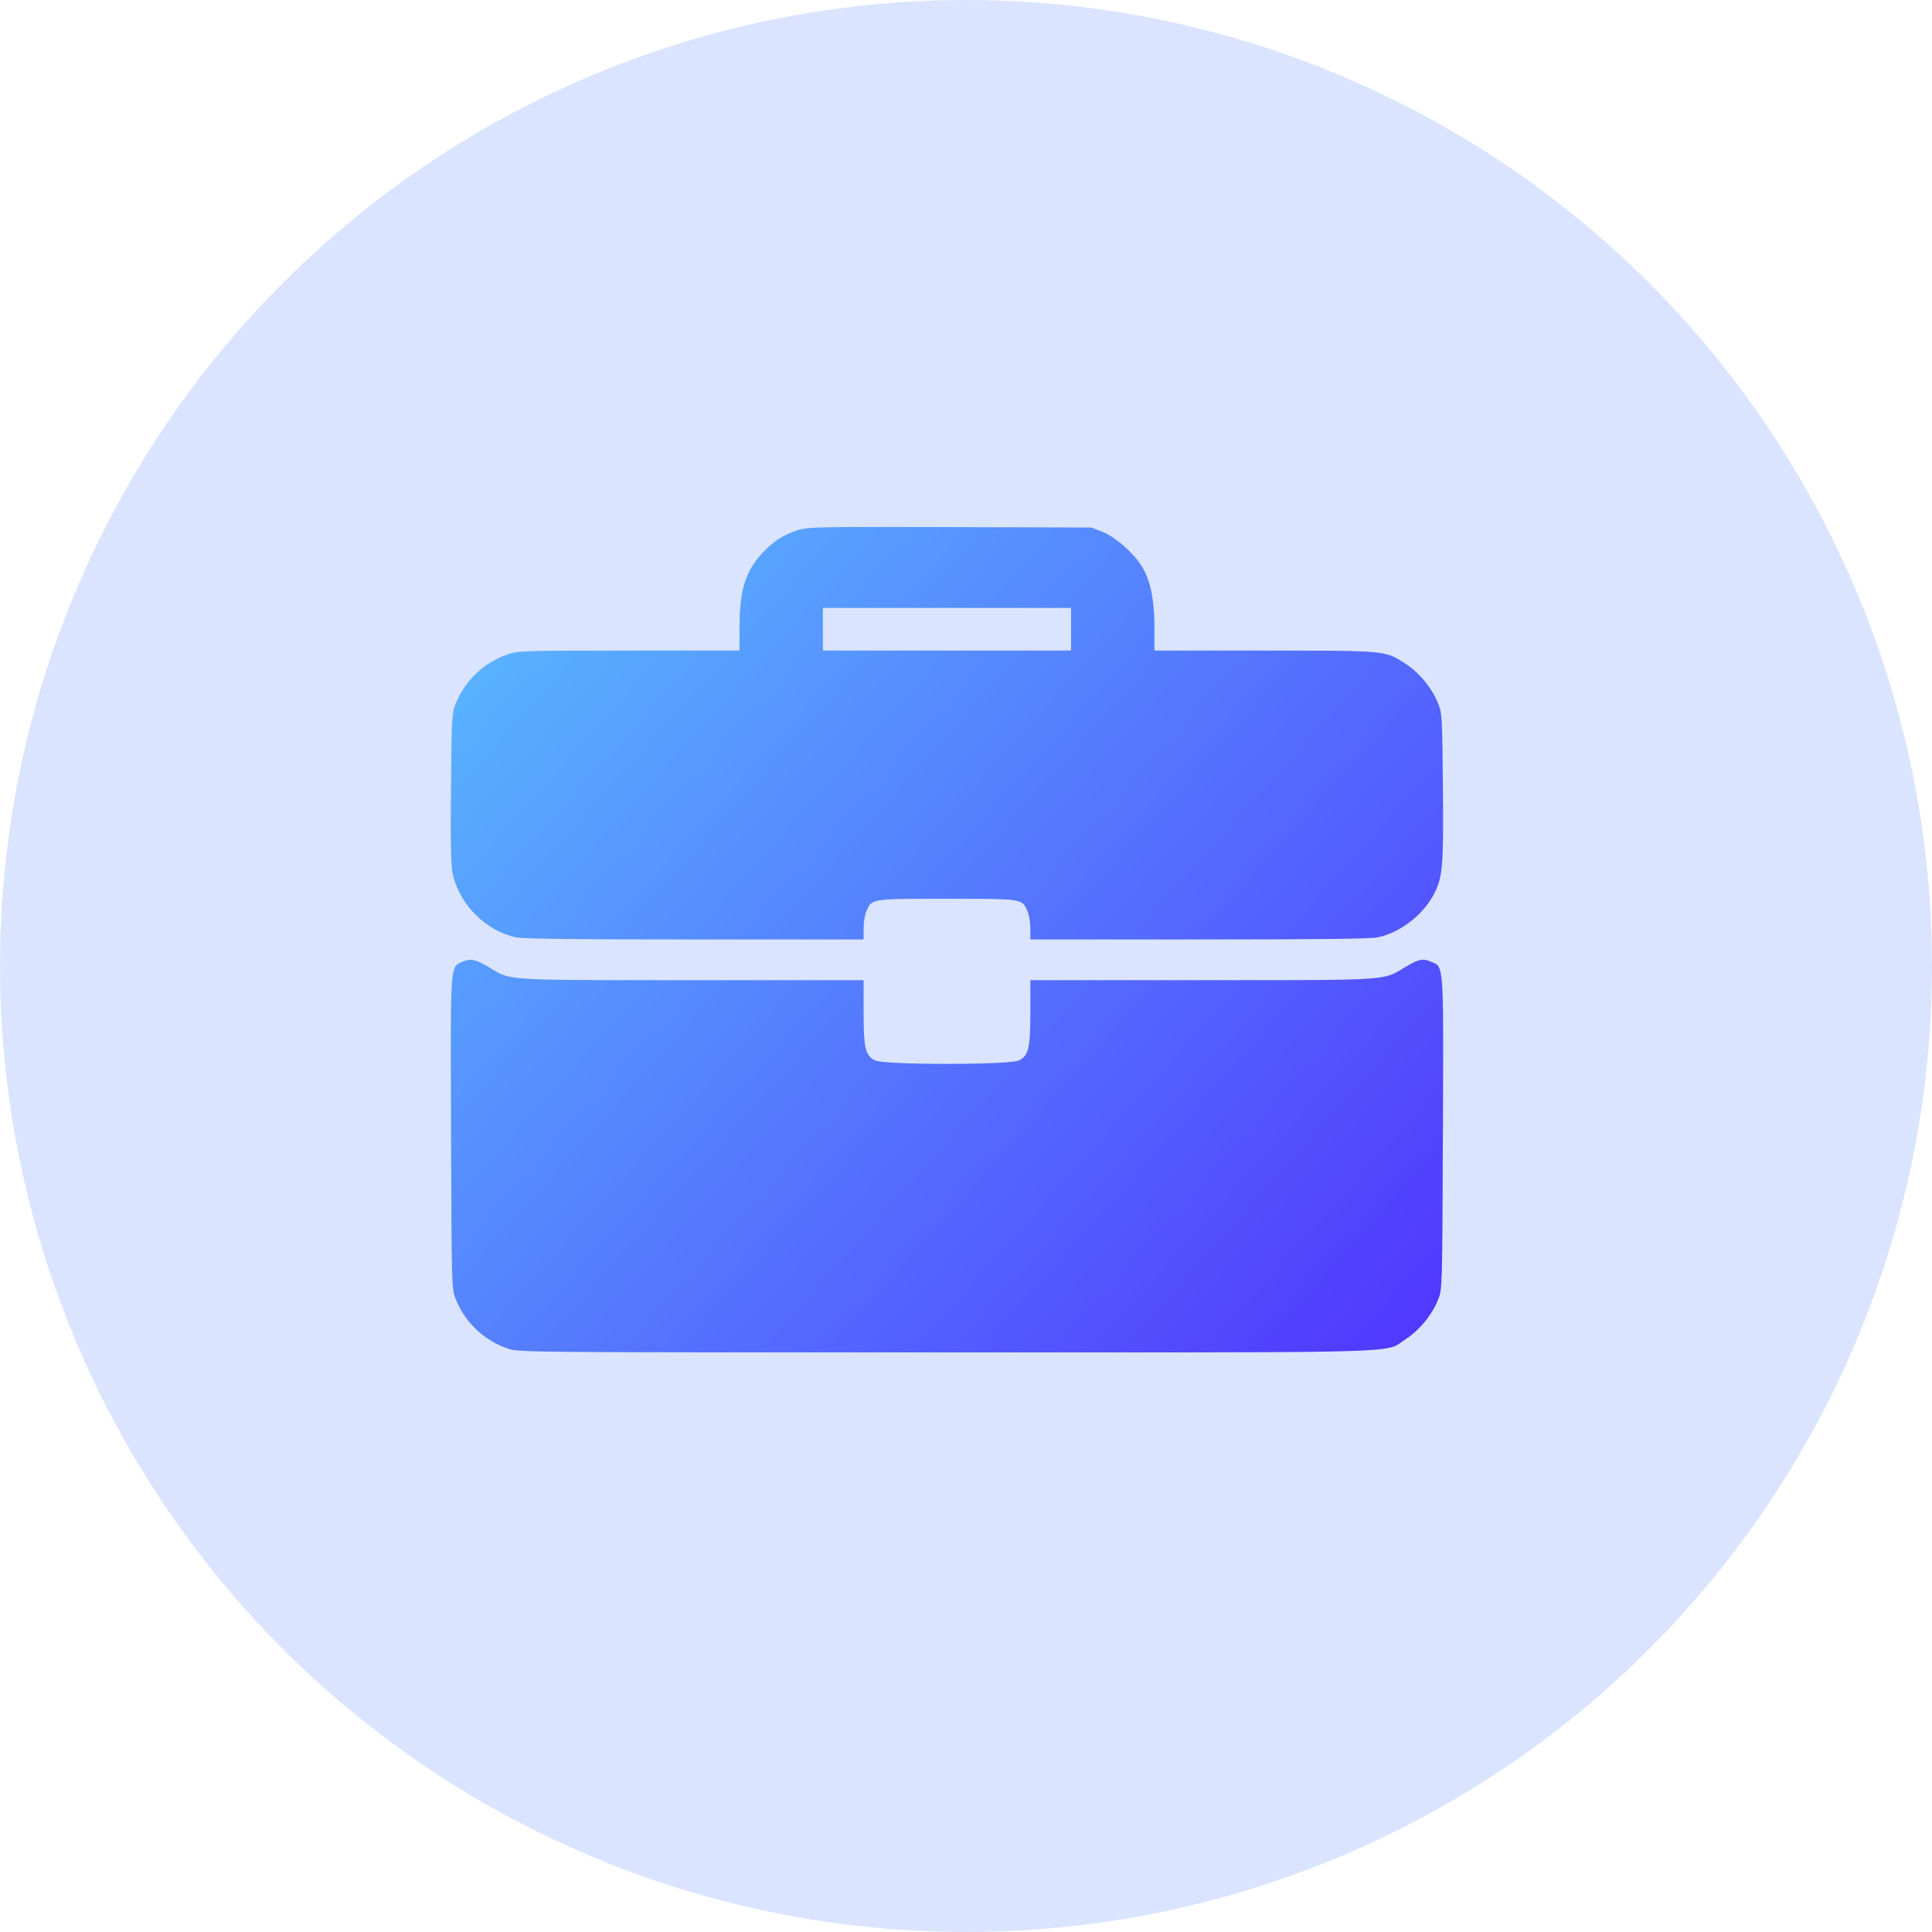
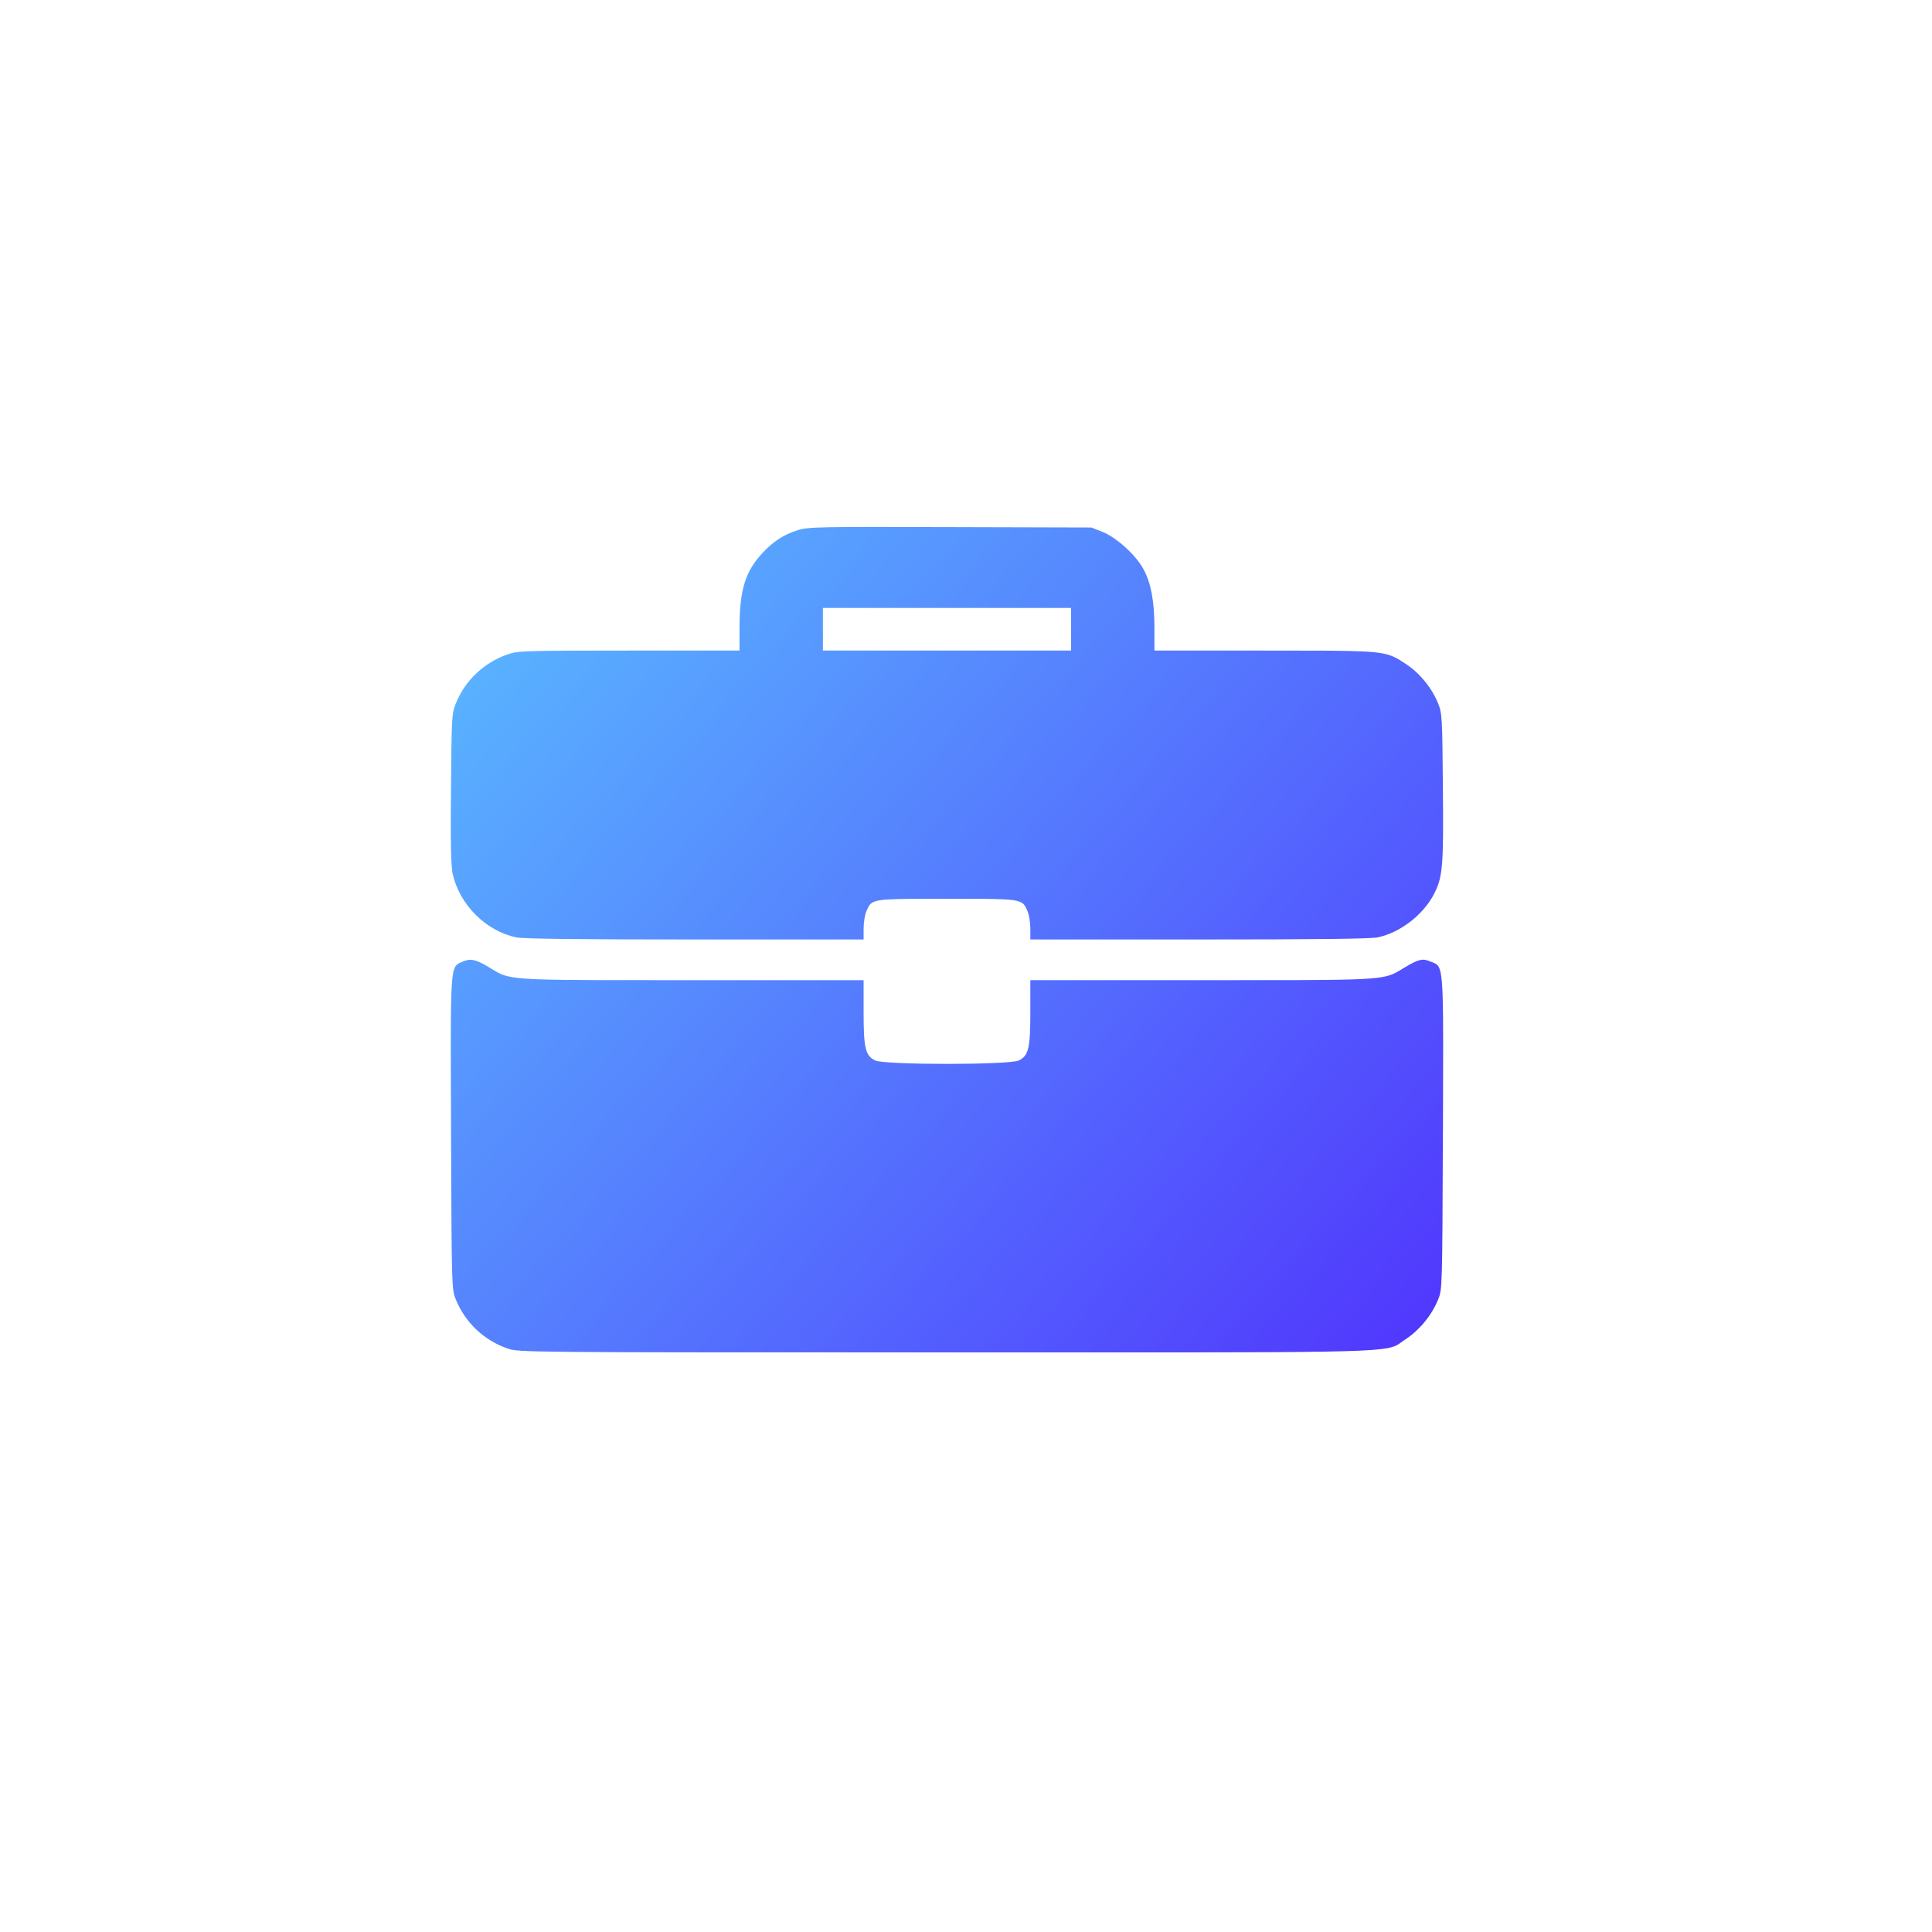
<svg xmlns="http://www.w3.org/2000/svg" width="30" height="30" viewBox="0 0 30 30" fill="none">
-   <circle cx="15" cy="15" r="15" fill="#DAE4FE" />
  <path fill-rule="evenodd" clip-rule="evenodd" d="M7.108 14.969C7.13 14.953 7.156 14.944 7.187 14.931C7.308 14.879 7.392 14.897 7.6 15.024C7.653 15.056 7.695 15.083 7.738 15.106C7.973 15.226 8.272 15.22 10.752 15.22H13.41V15.716C13.41 16.276 13.437 16.391 13.588 16.466C13.723 16.538 15.686 16.538 15.822 16.466C15.972 16.391 15.999 16.276 15.999 15.716V15.22H18.657C21.133 15.22 21.433 15.226 21.669 15.106C21.713 15.083 21.756 15.056 21.809 15.024C22.032 14.891 22.089 14.879 22.213 14.931C22.247 14.945 22.276 14.953 22.299 14.969C22.421 15.049 22.413 15.324 22.406 17.592L22.405 17.597C22.396 20.009 22.396 20.021 22.33 20.181C22.234 20.422 22.038 20.657 21.831 20.792C21.788 20.82 21.759 20.844 21.729 20.864C21.509 21.014 21.18 21 14.699 21C8.13 21 8.048 21 7.88 20.939C7.516 20.813 7.224 20.536 7.079 20.181C7.013 20.021 7.013 20.009 7.004 17.597L7.004 17.592C6.996 15.318 6.988 15.051 7.108 14.969ZM11.838 8.588C12.01 8.404 12.169 8.302 12.386 8.233C12.54 8.182 12.714 8.178 14.749 8.185L16.947 8.191L17.122 8.26C17.338 8.347 17.64 8.621 17.754 8.835C17.871 9.046 17.926 9.335 17.926 9.747V10.102H19.636C21.173 10.102 21.447 10.1 21.665 10.21C21.717 10.236 21.767 10.269 21.83 10.31C22.038 10.445 22.234 10.68 22.33 10.921C22.393 11.075 22.396 11.132 22.405 12.225C22.417 13.456 22.402 13.616 22.27 13.877C22.104 14.203 21.743 14.482 21.394 14.555C21.285 14.579 20.415 14.588 18.618 14.588H15.999V14.422C15.999 14.329 15.981 14.209 15.957 14.154C15.938 14.11 15.924 14.075 15.902 14.048C15.821 13.954 15.628 13.956 14.704 13.956C13.781 13.956 13.587 13.954 13.507 14.048C13.484 14.075 13.471 14.11 13.452 14.154C13.428 14.209 13.41 14.329 13.41 14.422V14.588H10.791C8.993 14.588 8.123 14.579 8.015 14.555C7.542 14.455 7.133 14.046 7.028 13.564C7.003 13.447 6.994 13.062 7.003 12.24C7.012 11.132 7.015 11.075 7.079 10.921C7.223 10.566 7.515 10.289 7.88 10.162C8.042 10.105 8.126 10.102 9.767 10.102H11.483V9.747C11.483 9.163 11.573 8.874 11.838 8.588ZM16.631 10.102V9.771V9.44H14.704H12.778V9.771V10.102H14.704H16.631Z" fill="url(#paint0_linear_5464_692)" />
  <defs>
    <linearGradient id="paint0_linear_5464_692" x1="9" y1="8" x2="23.5" y2="21" gradientUnits="userSpaceOnUse">
      <stop stop-color="#59B4FF" />
      <stop offset="1" stop-color="#502FFD" />
    </linearGradient>
  </defs>
</svg>